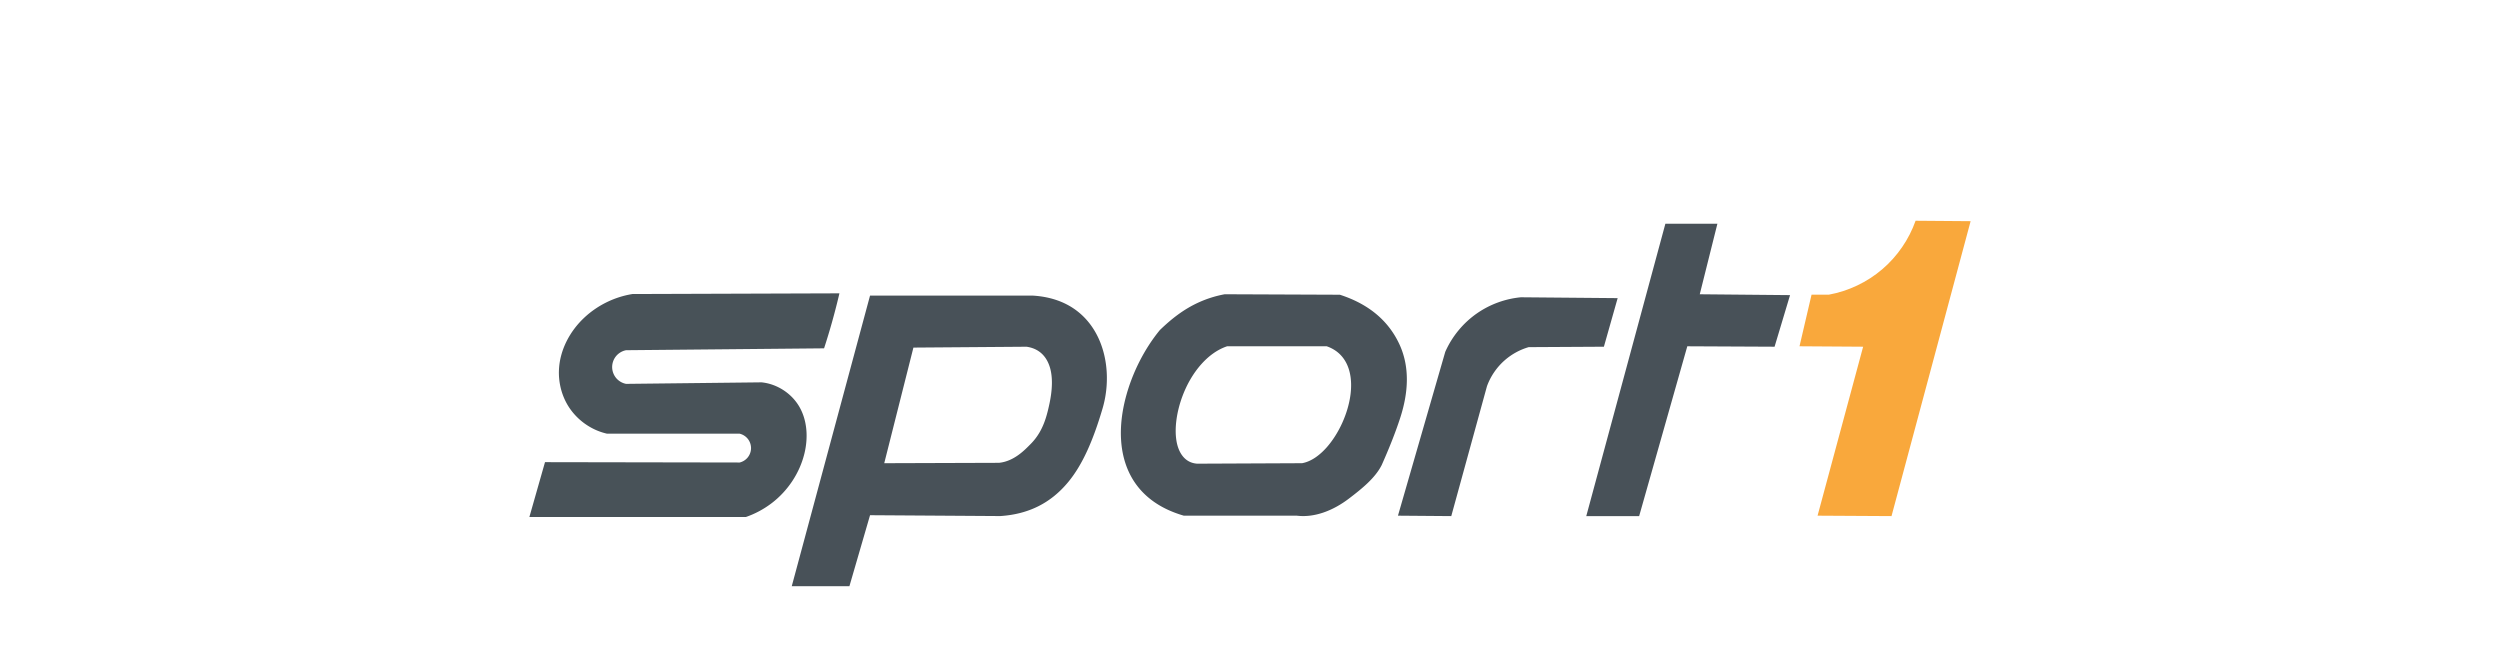
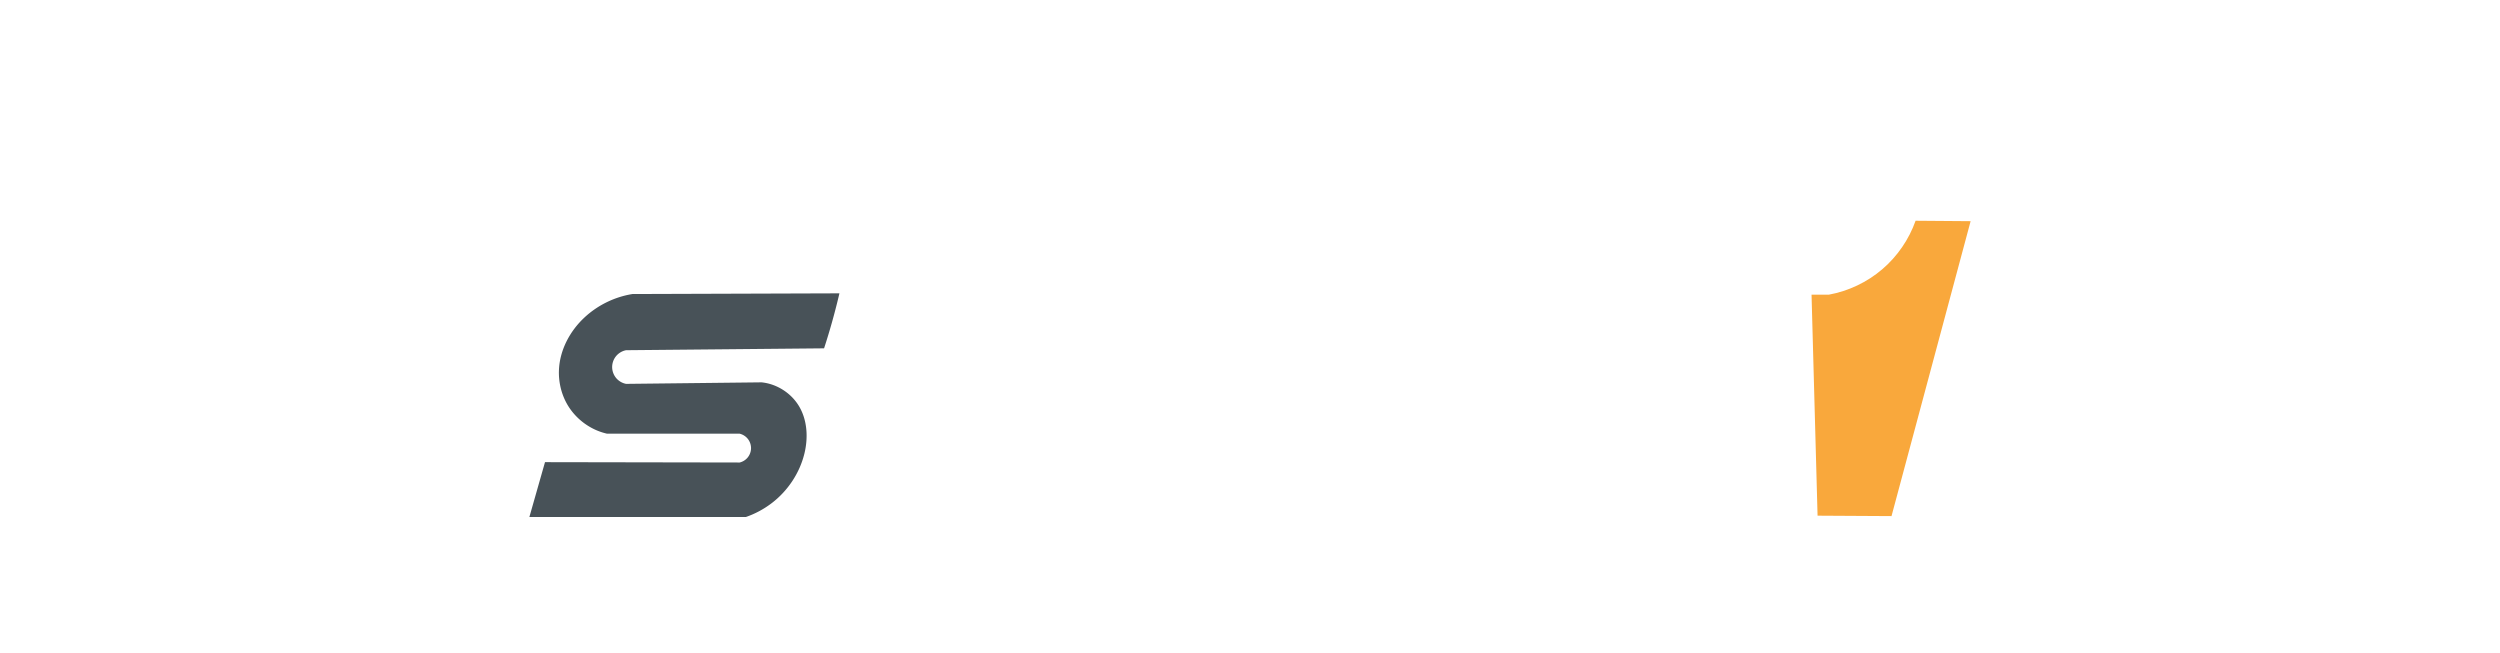
<svg xmlns="http://www.w3.org/2000/svg" height="653" viewBox="10 -292.017 1971.849 893.413" width="2500">
  <path d="m433.124 113.815a908.246 908.246 0 0 1 -19.941 70.744l-270.912 2.57c-5.494 1.056-10.571 4.154-14.024 8.556-3.452 4.402-5.25 10.07-4.968 15.658a23.658 23.658 0 0 0 5.725 14.2 23.656 23.656 0 0 0 13.267 7.64l185.365-2.095c20.974 2.131 40.63 14.694 51.374 32.834 11.265 19.022 12.531 42.773 7.35 64.265-6.506 26.983-22.806 51.394-44.878 68.224a126.503 126.503 0 0 1 -35.212 18.896h-296.27l21.366-75.017 266.358.475a20.427 20.427 0 0 0 10.793-6.675 20.427 20.427 0 0 0 4.706-11.785c.29-4.709-1.13-9.504-3.935-13.296s-6.977-6.552-11.564-7.652h-181.37c-22.988-5.117-43.518-20.392-55.026-40.939-7.919-14.139-11.617-30.558-10.854-46.745 1.285-27.23 15.157-53.045 35.16-71.564 18.046-16.708 41.1-27.935 65.38-31.841l283.17-.95c-.35 1.5-.703 2.999-1.06 4.497" fill="#485258" />
-   <path d="m476.079 112.397-107.113 397.603h78.89l28.223-97.136 178.127 1.18c38.123-2.477 68.728-17.265 92.936-46.467 19.707-23.773 34.284-57.264 47.124-100.943 9.014-30.661 7.968-66.387-5.513-95.693-6.397-13.905-15.584-26.374-27.828-36.229-15.674-12.616-36.416-20.84-62.614-22.315zm214.094 69.964c17.115 2.43 27.126 12.943 31.766 27.566 4.45 14.026 3.512 31.782-.263 49.75-2.98 14.188-6.513 27.762-13.914 40.298a78.729 78.729 0 0 1 -12.076 15.62c-7.337 7.379-22.284 23.543-43.187 25.598l-156.993.525 39.905-158.175zm271.194-71.801c-12.622 2.33-23.989 6.022-34.129 10.5-22.831 10.085-40.034 24.446-54.606 38.461-21.082 25.623-38.032 58.867-46.862 92.805-9.828 37.776-9.467 76.54 7.482 107.506 13.156 24.037 36.311 43.355 72.196 53.688h154.63c24.335 2.993 49.826-7.138 71.147-23.365 17.665-13.446 35.995-28.146 44.892-45.943 9.448-21.182 18.65-43.876 25.466-64.977 11.227-34.752 13.196-69.845-1.707-101.205-13.552-28.52-38.26-53.033-80.99-66.814l-157.519-.657zm3.413 71.145h135.991c12.872 4.464 21.46 12.508 26.778 22.71 6.328 12.138 7.899 27.369 5.907 43.185-3.298 26.194-16.235 54.176-32.948 72.853-4.802 5.367-9.94 9.94-15.226 13.52-5.895 3.991-11.984 6.661-18.115 7.745l-143.473.656c-8.38-.55-14.852-4.224-19.559-9.976-4.556-5.568-7.547-13.054-8.926-21.921-2.676-17.22.403-39.323 8.27-60.382 5.985-16.02 14.742-31.388 25.86-43.843 10.007-11.212 21.92-20.072 35.441-24.547zm233.574 231.807 72.938.588 48.821-177.64c4.956-13.676 13.431-26.061 24.385-35.634a86.763 86.763 0 0 1 32.672-17.892l102.937-.589 18.822-66.467-132.347-1.177c-21.355 2.016-42.16 9.595-59.808 21.787-19.064 13.172-34.38 31.709-43.717 52.916zm257.636.588 108.23-399.983h71.174l-24.117 96.467 123.524 1.176-21.175 70.585-119.407-.588-65.88 232.343z" fill="#485158" />
-   <path d="m1772.447 413.512 101.172.588 108.23-403.512-75.29-.588c-9.047 25.563-24.913 48.677-45.516 66.308-20.797 17.799-46.371 29.962-73.303 34.864h-23.528l-16.47 70.585 87.055.589z" fill="#f9a83c" />
+   <path d="m1772.447 413.512 101.172.588 108.23-403.512-75.29-.588c-9.047 25.563-24.913 48.677-45.516 66.308-20.797 17.799-46.371 29.962-73.303 34.864h-23.528z" fill="#f9a83c" />
</svg>